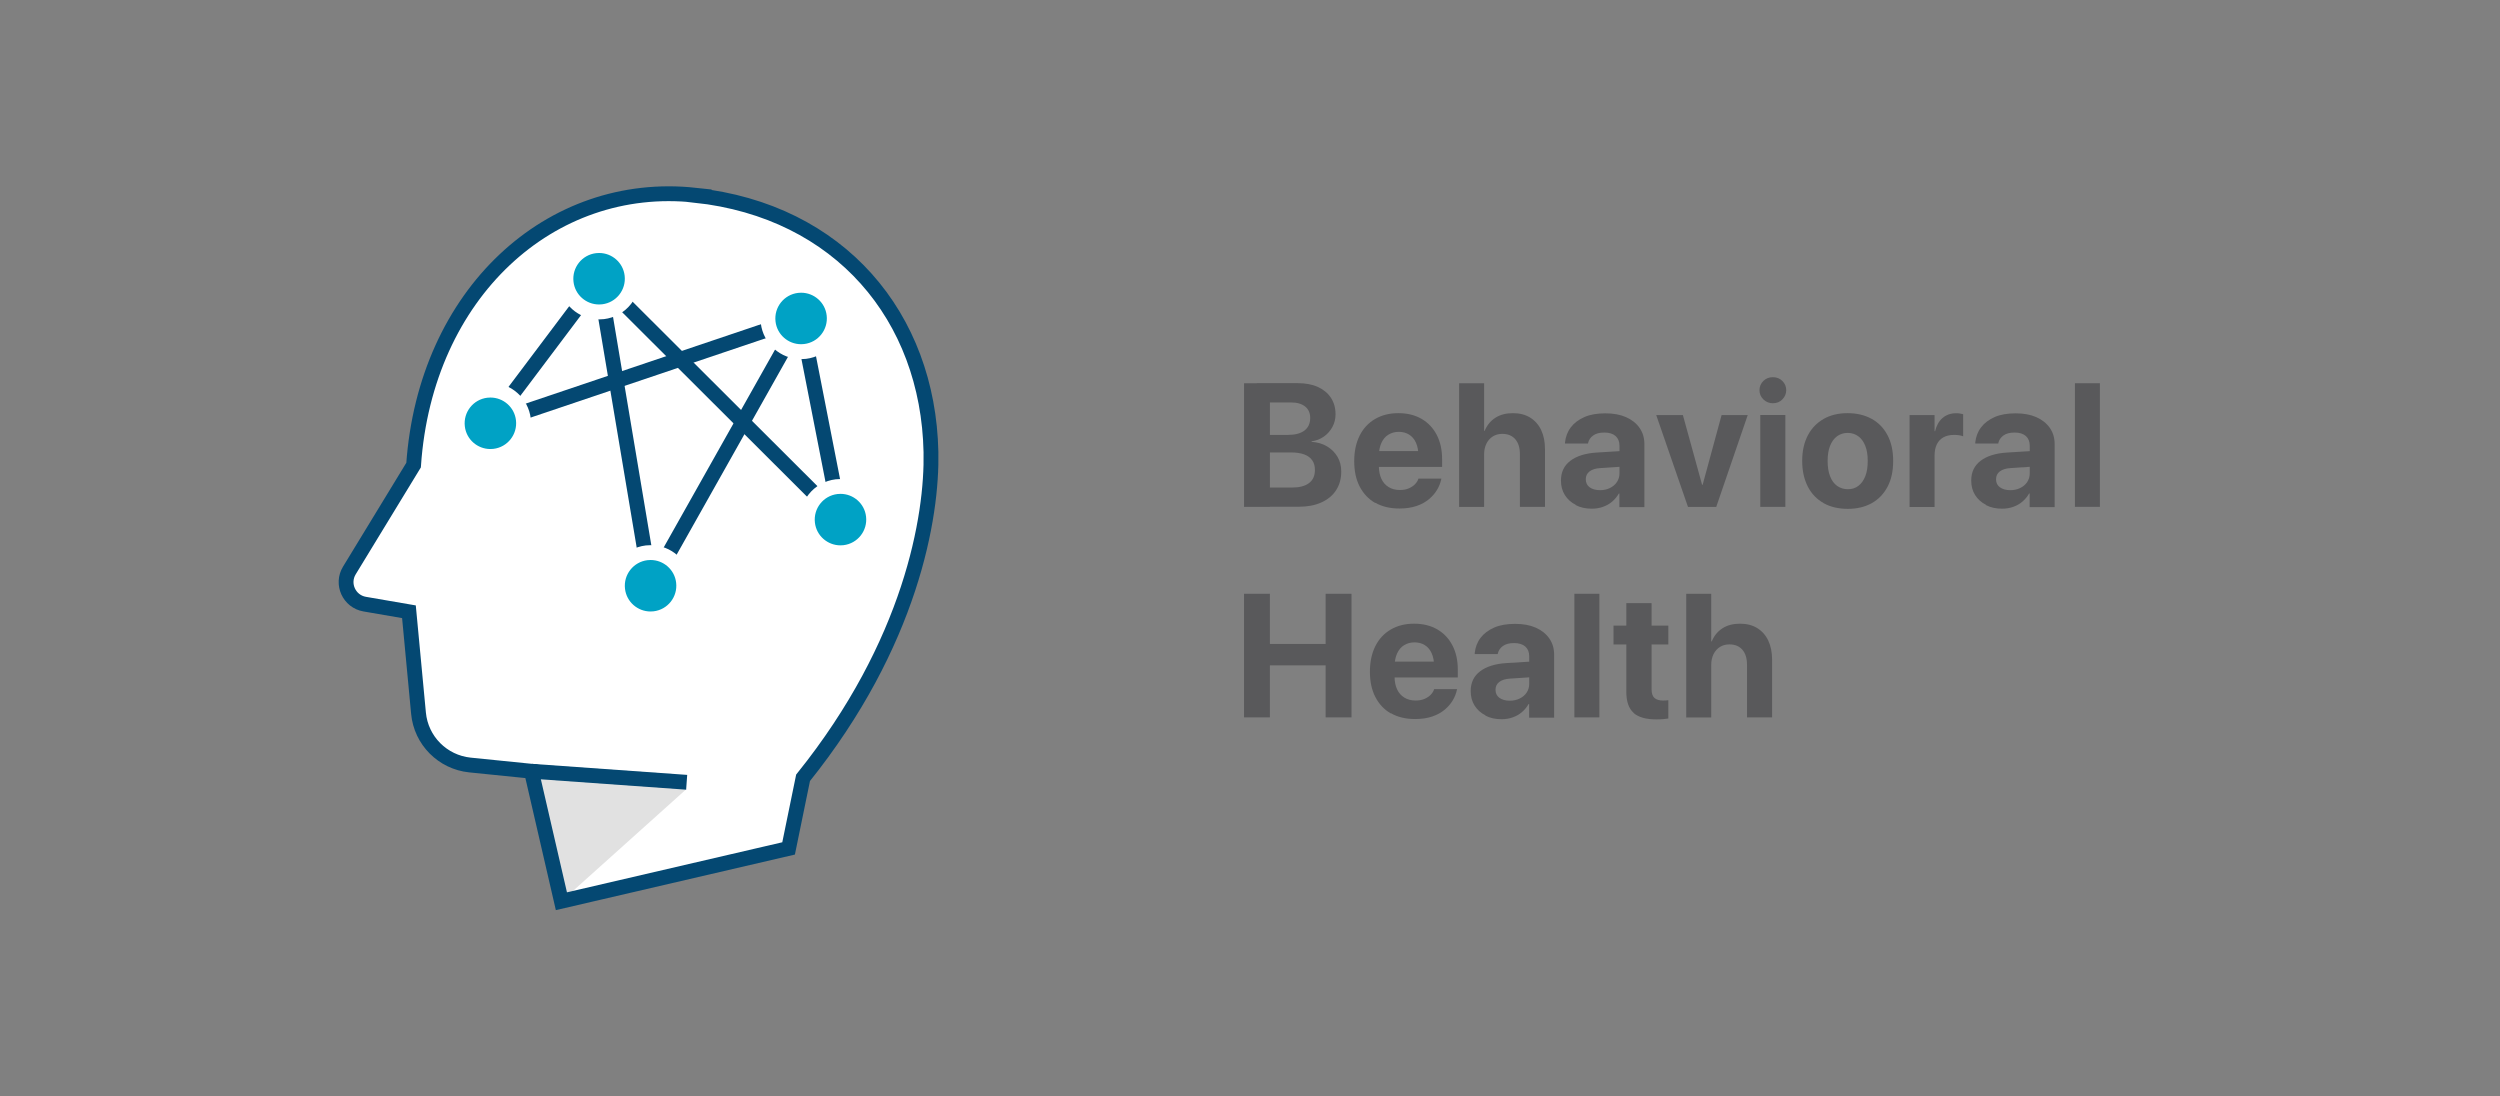
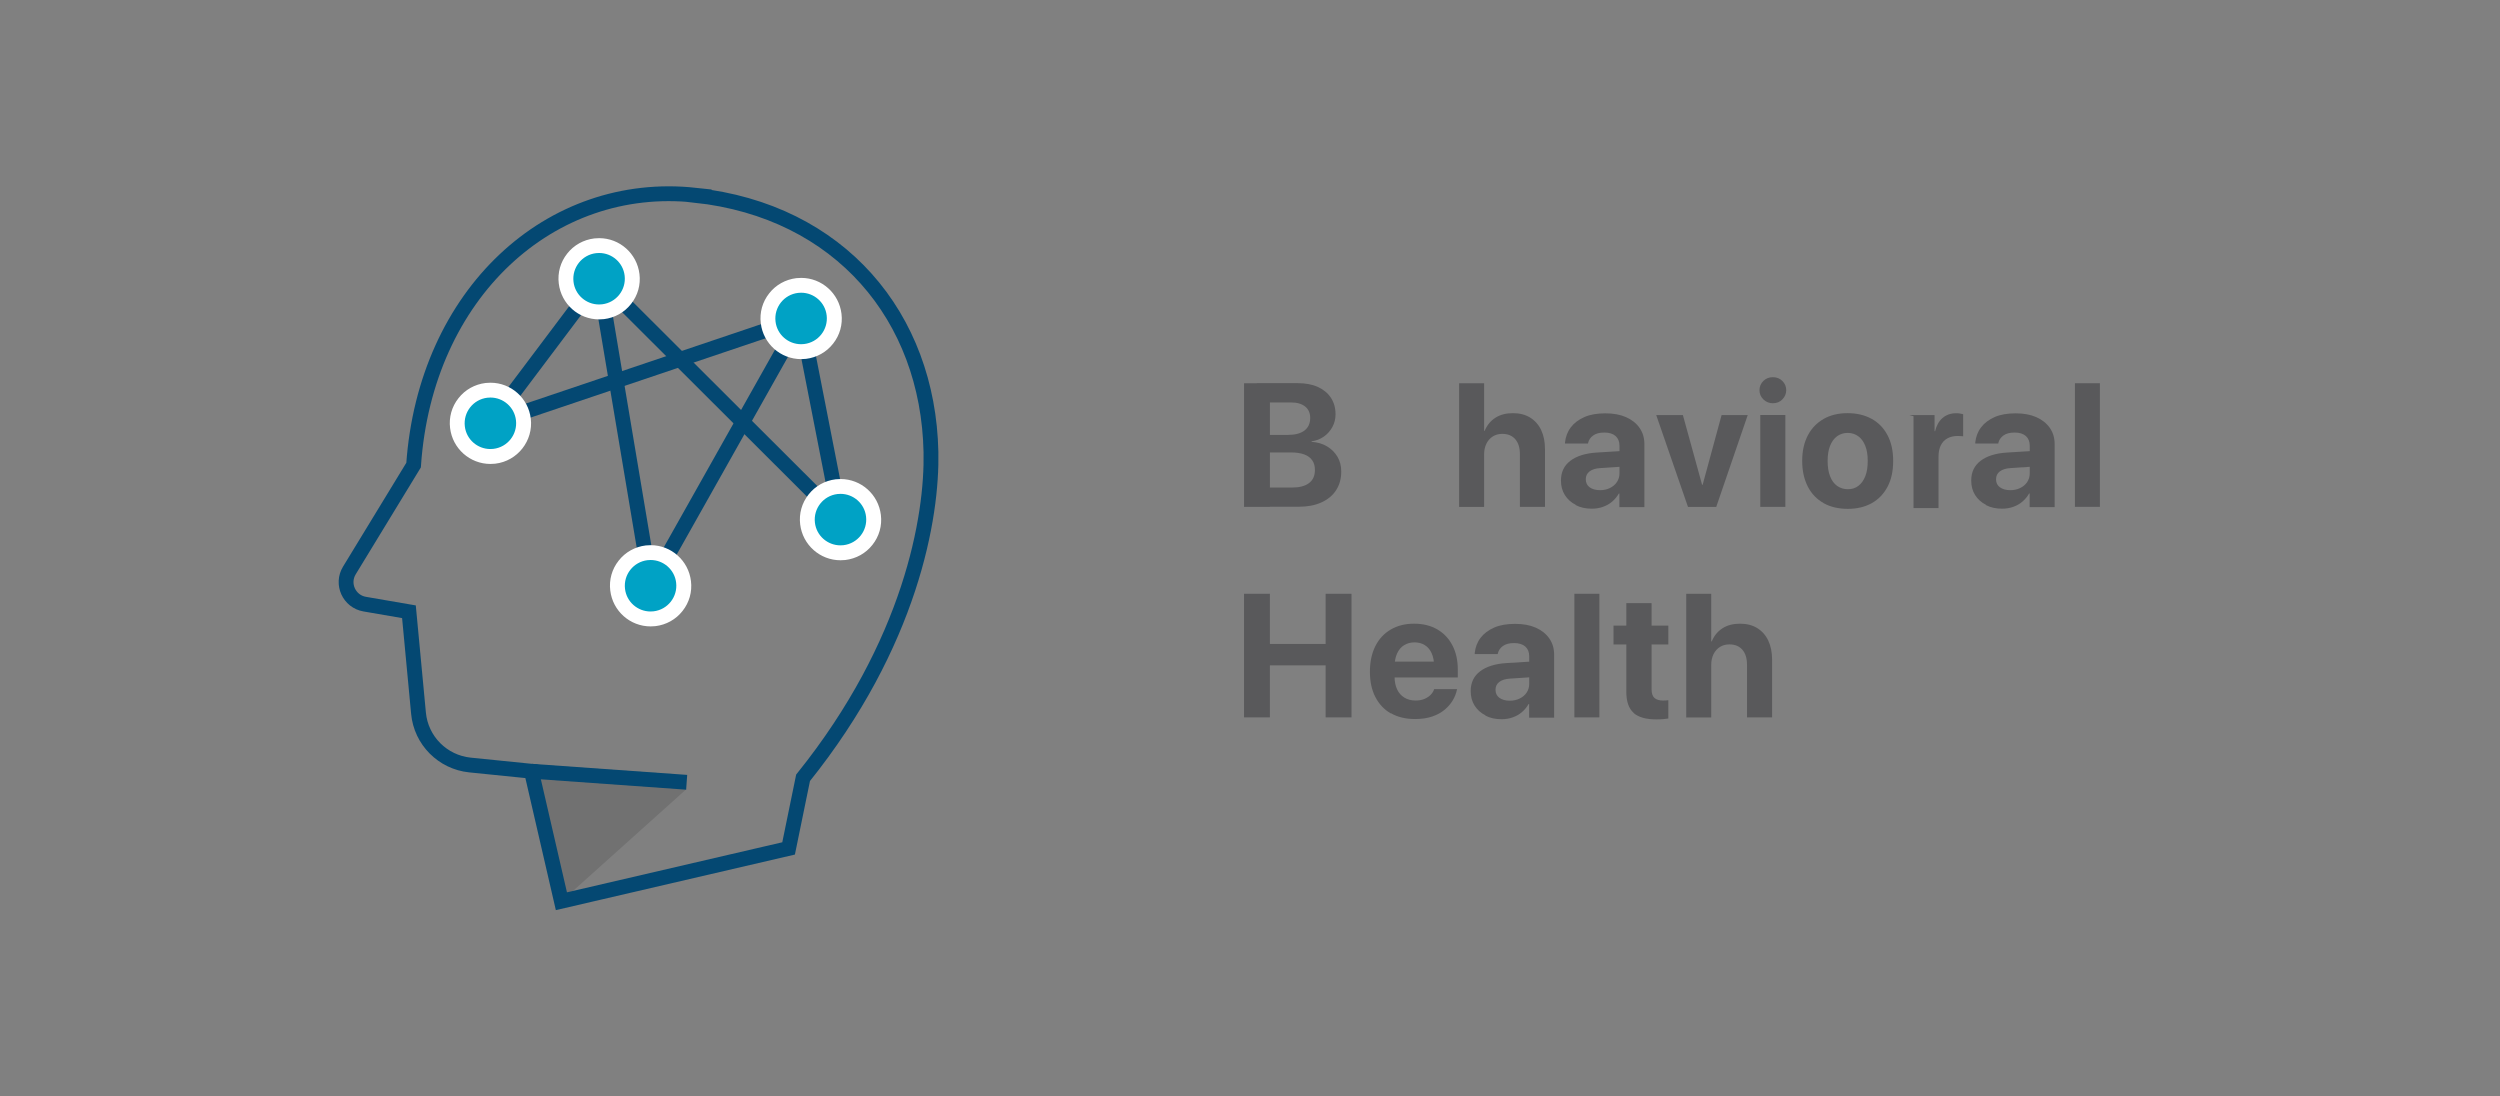
<svg xmlns="http://www.w3.org/2000/svg" id="Layer_1" viewBox="0 0 285 125">
  <rect x="0" y="0" width="285" height="125" fill="#808080" stroke="none" />
  <defs>
    <style>.cls-1,.cls-2{fill:none;}.cls-3{clip-path:url(#clippath);}.cls-4{opacity:.12;}.cls-5{fill:#fff;}.cls-6{fill:#00a2c5;}.cls-7{fill:#59595b;}.cls-2{stroke:#044872;stroke-miterlimit:10;stroke-width:1.69px;}.cls-8{clip-path:url(#clippath-1);}.cls-9{clip-path:url(#clippath-3);}.cls-10{clip-path:url(#clippath-2);}</style>
    <clipPath id="clippath">
      <rect class="cls-1" x="38.61" y="21.24" width="68.38" height="82.51" />
    </clipPath>
    <clipPath id="clippath-1">
      <rect class="cls-1" x="38.61" y="21.24" width="68.38" height="82.51" />
    </clipPath>
    <clipPath id="clippath-2">
      <rect class="cls-1" x="38.61" y="21.24" width="68.38" height="82.51" />
    </clipPath>
    <clipPath id="clippath-3">
      <rect class="cls-1" x="60.59" y="87.92" width="17.69" height="14.82" />
    </clipPath>
  </defs>
  <path class="cls-7" d="m141.82,43.69h2.95v14.09h-2.95v-14.09Zm1.47,11.89h4.01c.84,0,1.48-.17,1.93-.51s.67-.84.67-1.49v-.02c0-.43-.1-.79-.31-1.09s-.51-.52-.92-.67-.91-.22-1.51-.22h-3.89v-2h3.54c.83,0,1.47-.17,1.9-.5s.65-.8.65-1.42v-.02c0-.56-.19-.99-.58-1.3s-.92-.46-1.61-.46h-3.9v-2.2h4.66c.89,0,1.66.14,2.3.43s1.14.7,1.49,1.23.53,1.16.53,1.88v.02c0,.52-.12,1-.36,1.44s-.56.8-.97,1.09-.88.47-1.4.54v.06c.66.04,1.24.21,1.75.51s.91.7,1.2,1.19.43,1.05.43,1.67v.02c0,.82-.2,1.53-.59,2.13s-.95,1.06-1.68,1.39-1.59.49-2.6.49h-4.77v-2.2Z" />
-   <path class="cls-7" d="m156.78,57.34c-.77-.44-1.36-1.07-1.78-1.88s-.62-1.78-.62-2.89h0c0-1.12.21-2.09.62-2.91s1-1.45,1.75-1.89,1.64-.67,2.66-.67,1.91.22,2.65.65,1.32,1.04,1.73,1.83.61,1.71.61,2.76v.89h-8.62v-1.81h7.28l-1.36,1.69v-1.1c0-.61-.09-1.12-.28-1.54s-.45-.72-.79-.93-.72-.31-1.17-.31-.83.11-1.18.32-.61.53-.8.94-.29.92-.29,1.52v1.11c0,.57.1,1.06.29,1.47s.47.72.83.94.78.33,1.28.33c.39,0,.73-.06,1.02-.19s.52-.28.7-.47.31-.38.37-.58l.02-.06h2.62l-.03.11c-.08.38-.23.77-.46,1.16s-.54.75-.92,1.07-.86.59-1.42.78-1.21.29-1.96.29c-1.07,0-1.99-.22-2.75-.66Z" />
  <path class="cls-7" d="m166.34,43.69h2.85v5.43h.06c.27-.65.68-1.15,1.23-1.5s1.21-.52,1.99-.52,1.42.17,1.96.5.97.81,1.26,1.42.44,1.34.44,2.19v6.57h-2.86v-5.99c0-.73-.17-1.3-.52-1.71s-.84-.62-1.49-.62c-.42,0-.78.1-1.09.3s-.55.47-.72.82-.26.75-.26,1.21v6h-2.85v-14.09Z" />
  <path class="cls-7" d="m179.63,57.55c-.53-.27-.94-.64-1.24-1.12s-.44-1.02-.44-1.64v-.02c0-.95.36-1.7,1.07-2.24s1.72-.86,3.01-.94l4.08-.25v1.78l-3.65.24c-.55.03-.96.16-1.25.38s-.43.52-.43.89v.02c0,.38.15.69.44.9s.69.33,1.18.33c.42,0,.8-.08,1.14-.25s.6-.39.79-.68.29-.61.29-.97v-3.18c0-.46-.15-.83-.44-1.09s-.72-.4-1.28-.4-.96.11-1.27.33-.5.5-.58.83l-.02.09h-2.62v-.12c.07-.64.28-1.22.66-1.72s.9-.89,1.56-1.18,1.46-.42,2.38-.42,1.69.14,2.35.43,1.18.7,1.55,1.23.55,1.14.55,1.85v7.18h-2.85v-1.55h-.06c-.2.35-.46.66-.76.92s-.66.46-1.05.6-.82.21-1.27.21c-.7,0-1.31-.13-1.84-.41Z" />
  <path class="cls-7" d="m188.79,47.32h3.06l2.19,7.95h.06l2.16-7.95h2.98l-3.59,10.47h-3.22l-3.62-10.47Z" />
  <path class="cls-7" d="m201.02,45.53c-.3-.3-.44-.65-.44-1.05s.15-.76.44-1.05.66-.43,1.09-.43.79.14,1.08.43.44.64.44,1.05-.15.75-.44,1.05-.65.44-1.08.44-.79-.15-1.09-.44Zm-.35,1.78h2.86v10.47h-2.86v-10.47Z" />
  <path class="cls-7" d="m207.89,57.35c-.77-.43-1.38-1.06-1.8-1.88s-.64-1.79-.64-2.92v-.02c0-1.13.22-2.09.65-2.91s1.04-1.43,1.81-1.87,1.68-.65,2.72-.65,1.96.22,2.74.65,1.38,1.05,1.81,1.87.64,1.78.64,2.92v.02c0,1.14-.21,2.12-.64,2.93s-1.03,1.44-1.8,1.87-1.69.65-2.74.65-1.98-.22-2.75-.65Zm3.96-1.96c.34-.25.6-.62.79-1.09s.28-1.06.28-1.74v-.02c0-.67-.09-1.25-.28-1.72s-.45-.84-.8-1.09-.74-.38-1.21-.38-.85.13-1.2.38-.61.62-.8,1.09-.28,1.05-.28,1.72v.02c0,.68.09,1.26.28,1.74s.45.84.8,1.09.75.38,1.22.38.86-.12,1.2-.38Z" />
-   <path class="cls-7" d="m217.69,47.32h2.85v1.83h.06c.16-.64.44-1.15.85-1.5s.92-.54,1.53-.54c.16,0,.31,0,.45.03s.27.05.37.08v2.52c-.12-.05-.27-.09-.45-.12s-.38-.04-.59-.04c-.47,0-.87.09-1.2.27s-.59.45-.76.8-.26.78-.26,1.29v5.86h-2.85v-10.47Z" />
+   <path class="cls-7" d="m217.69,47.32h2.85v1.83h.06c.16-.64.44-1.15.85-1.5s.92-.54,1.53-.54c.16,0,.31,0,.45.03s.27.05.37.08v2.52s-.38-.04-.59-.04c-.47,0-.87.09-1.2.27s-.59.45-.76.8-.26.78-.26,1.29v5.86h-2.85v-10.47Z" />
  <path class="cls-7" d="m226.4,57.55c-.53-.27-.94-.64-1.24-1.12s-.44-1.02-.44-1.64v-.02c0-.95.36-1.7,1.07-2.24s1.72-.86,3.01-.94l4.08-.25v1.78l-3.65.24c-.55.03-.96.16-1.25.38s-.43.52-.43.89v.02c0,.38.15.69.44.9s.69.33,1.18.33c.42,0,.8-.08,1.14-.25s.6-.39.79-.68.29-.61.29-.97v-3.18c0-.46-.15-.83-.44-1.09s-.72-.4-1.28-.4-.96.11-1.27.33-.5.5-.58.83l-.02.09h-2.62v-.12c.07-.64.28-1.22.66-1.72s.9-.89,1.56-1.18,1.46-.42,2.38-.42,1.69.14,2.35.43,1.18.7,1.55,1.23.55,1.14.55,1.85v7.18h-2.85v-1.55h-.06c-.2.35-.46.66-.76.92s-.66.46-1.05.6-.82.21-1.27.21c-.7,0-1.31-.13-1.84-.41Z" />
  <path class="cls-7" d="m236.54,43.69h2.85v14.09h-2.85v-14.09Z" />
  <path class="cls-7" d="m141.82,67.69h2.95v5.72h6.35v-5.72h2.95v14.09h-2.95v-5.93h-6.35v5.93h-2.95v-14.09Z" />
  <path class="cls-7" d="m158.57,81.34c-.77-.44-1.36-1.07-1.78-1.88s-.62-1.78-.62-2.89h0c0-1.12.21-2.09.62-2.91s1-1.45,1.75-1.89,1.64-.67,2.66-.67,1.91.22,2.65.65,1.32,1.04,1.73,1.83.61,1.71.61,2.76v.89h-8.62v-1.81h7.28l-1.36,1.69v-1.1c0-.61-.09-1.12-.28-1.54s-.45-.72-.79-.93-.72-.31-1.17-.31-.83.11-1.18.32-.61.53-.8.94-.29.92-.29,1.52v1.11c0,.57.1,1.06.29,1.47s.47.72.83.94.78.33,1.28.33c.39,0,.73-.06,1.02-.19s.52-.28.7-.47.31-.38.37-.58l.02-.06h2.62l-.03.11c-.08.38-.23.77-.46,1.16s-.54.75-.92,1.07-.86.59-1.42.78-1.21.29-1.96.29c-1.07,0-1.99-.22-2.75-.66Z" />
  <path class="cls-7" d="m169.34,81.55c-.53-.27-.94-.64-1.24-1.12s-.44-1.02-.44-1.64v-.02c0-.95.36-1.7,1.07-2.24s1.72-.86,3.01-.94l4.08-.25v1.78l-3.65.24c-.55.03-.96.16-1.25.38s-.43.52-.43.89v.02c0,.38.15.69.44.9s.69.33,1.18.33c.42,0,.8-.08,1.14-.25s.6-.39.79-.68.29-.61.29-.97v-3.18c0-.46-.15-.83-.44-1.09s-.72-.4-1.28-.4-.96.11-1.27.33-.5.5-.58.83l-.02.09h-2.62v-.12c.07-.64.28-1.22.66-1.72s.9-.89,1.56-1.18,1.46-.42,2.38-.42,1.69.14,2.35.43,1.18.7,1.55,1.23.55,1.14.55,1.85v7.18h-2.85v-1.55h-.06c-.2.35-.46.66-.76.92s-.66.46-1.05.6-.82.21-1.27.21c-.7,0-1.31-.13-1.84-.41Z" />
  <path class="cls-7" d="m179.48,67.69h2.85v14.09h-2.85v-14.09Z" />
  <path class="cls-7" d="m186.24,81.27c-.56-.49-.84-1.29-.84-2.41v-5.39h-1.46v-2.15h1.46v-2.56h2.88v2.56h1.91v2.15h-1.91v5.08c0,.49.11.83.33,1.02s.54.29.97.29c.13,0,.24,0,.34-.01s.19-.02.27-.03v2.09c-.16.03-.35.05-.58.07s-.5.03-.8.03c-1.16,0-2.02-.24-2.58-.73Z" />
  <path class="cls-7" d="m192.23,67.69h2.85v5.43h.06c.27-.65.68-1.15,1.23-1.5s1.21-.52,1.99-.52,1.42.17,1.96.5.97.81,1.26,1.42.44,1.34.44,2.19v6.57h-2.86v-5.99c0-.73-.17-1.3-.52-1.71s-.84-.62-1.49-.62c-.42,0-.78.1-1.09.3s-.55.47-.72.82-.26.75-.26,1.21v6h-2.85v-14.09Z" />
  <g id="Behavioral_Health">
    <g class="cls-3">
      <g class="cls-8">
        <g class="cls-10">
-           <path class="cls-5" d="m79.26,22.25c-16.5-1.79-30.76,11.19-32.11,30.77l-7.32,12.01c-.94,1.54-.03,3.53,1.74,3.84l5.05.87,1.09,11.56c.29,3.12,2.75,5.59,5.86,5.91l7.01.71,3.42,14.82,25.9-6.02,1.65-8.05c12.3-15.31,14.74-29.77,14.58-37.14-.32-15.42-10.38-27.48-26.88-29.27" />
          <line class="cls-5" x1="55.9" y1="48.26" x2="91.32" y2="36.31" />
          <line class="cls-2" x1="55.9" y1="48.26" x2="91.32" y2="36.31" />
          <line class="cls-5" x1="95.81" y1="59.23" x2="68.3" y2="31.78" />
          <line class="cls-2" x1="95.81" y1="59.23" x2="68.3" y2="31.78" />
          <polyline class="cls-2" points="55.9 48.26 68.3 31.78 74.17 66.78 91.32 36.31 95.81 59.23" />
          <path class="cls-6" d="m55.9,52.04c-1.91,0-3.53-1.44-3.75-3.34-.25-2.07,1.24-3.96,3.31-4.2.15-.02.3-.03.45-.03,1.91,0,3.53,1.44,3.75,3.34.12,1-.16,1.99-.79,2.79-.63.79-1.52,1.3-2.53,1.42-.15.02-.3.03-.45.03" />
          <path class="cls-5" d="m55.91,45.32c1.47,0,2.74,1.1,2.91,2.59.19,1.61-.96,3.07-2.57,3.26-.12.01-.23.02-.35.02-1.47,0-2.74-1.1-2.91-2.59-.19-1.61.96-3.07,2.57-3.26.12-.01.23-.02.35-.02m0-1.69h0c-.18,0-.37.01-.55.03-1.23.15-2.33.76-3.09,1.73-.77.97-1.11,2.18-.96,3.41.28,2.33,2.25,4.09,4.6,4.09.18,0,.37-.01.55-.03,2.54-.3,4.35-2.61,4.05-5.14-.28-2.33-2.25-4.09-4.59-4.09" />
          <path class="cls-6" d="m74.17,70.56c-1.91,0-3.53-1.44-3.75-3.34-.25-2.07,1.24-3.96,3.31-4.2.15-.02.3-.03.45-.03,1.91,0,3.53,1.44,3.75,3.34.12,1-.16,1.99-.79,2.79-.63.79-1.52,1.3-2.53,1.42-.15.02-.3.03-.45.03" />
          <path class="cls-5" d="m74.17,63.84c1.47,0,2.74,1.1,2.91,2.59.19,1.61-.96,3.07-2.57,3.26-.12.01-.23.02-.35.02-1.47,0-2.74-1.1-2.91-2.59-.19-1.61.96-3.07,2.57-3.26.12-.01.23-.02.35-.02m0-1.69h0c-.18,0-.37.01-.55.03-1.23.15-2.33.76-3.09,1.73-.77.97-1.11,2.18-.96,3.41.28,2.33,2.25,4.09,4.6,4.09.18,0,.37-.01.55-.03,1.23-.15,2.33-.76,3.09-1.73.77-.97,1.11-2.18.96-3.41-.28-2.33-2.25-4.09-4.59-4.09" />
          <path class="cls-6" d="m68.29,35.56c-1.91,0-3.53-1.44-3.75-3.34-.12-1,.16-1.99.79-2.79.63-.79,1.52-1.3,2.53-1.42.15-.02.3-.03.45-.03,1.91,0,3.53,1.44,3.75,3.34.12,1-.16,1.99-.79,2.79-.63.79-1.52,1.3-2.53,1.42-.15.02-.3.03-.45.03" />
          <path class="cls-5" d="m68.3,28.84c1.47,0,2.74,1.1,2.91,2.59.19,1.61-.96,3.07-2.57,3.26-.12.01-.23.02-.35.02-1.47,0-2.74-1.1-2.91-2.59-.19-1.61.96-3.07,2.57-3.26.12-.01.23-.02.35-.02m0-1.69h0c-.18,0-.37.01-.55.03-1.23.15-2.33.76-3.09,1.73-.77.97-1.11,2.18-.96,3.41.28,2.33,2.25,4.09,4.6,4.09.18,0,.37-.01.55-.03,1.23-.15,2.33-.76,3.09-1.73.77-.97,1.11-2.18.96-3.41-.28-2.33-2.25-4.09-4.59-4.09" />
          <path class="cls-6" d="m95.81,63.02c-1.91,0-3.53-1.44-3.75-3.34-.25-2.07,1.24-3.96,3.31-4.2.15-.02.3-.03.45-.03,1.91,0,3.53,1.44,3.75,3.34.25,2.07-1.24,3.96-3.31,4.2-.15.02-.3.03-.45.03" />
          <path class="cls-5" d="m95.82,56.3c1.47,0,2.74,1.1,2.91,2.59.19,1.61-.96,3.07-2.57,3.26-.12.01-.23.02-.35.02-1.47,0-2.74-1.1-2.91-2.59-.19-1.61.96-3.07,2.57-3.26.12-.01.23-.02.35-.02m0-1.69h0c-.18,0-.37.01-.55.03-1.23.15-2.33.76-3.09,1.73-.77.97-1.11,2.18-.96,3.41.28,2.33,2.25,4.09,4.6,4.09.18,0,.37-.01.55-.03,1.23-.15,2.33-.76,3.09-1.73.77-.97,1.11-2.18.96-3.41-.28-2.33-2.25-4.09-4.59-4.09" />
          <path class="cls-6" d="m91.32,40.09c-1.91,0-3.53-1.44-3.75-3.34-.12-1,.16-1.99.79-2.79.63-.79,1.52-1.3,2.53-1.42.15-.02.3-.03.45-.03,1.91,0,3.53,1.44,3.75,3.34.12,1-.16,1.99-.79,2.79-.63.79-1.52,1.3-2.53,1.42-.15.02-.3.03-.45.03" />
          <path class="cls-5" d="m91.33,33.37c1.47,0,2.74,1.1,2.91,2.59.19,1.61-.96,3.07-2.57,3.26-.12.01-.23.02-.35.02-1.47,0-2.74-1.1-2.91-2.59-.19-1.61.96-3.07,2.57-3.26.12-.01.23-.02.35-.02m0-1.69h0c-.18,0-.37.01-.55.03-1.23.15-2.33.76-3.09,1.73-.77.97-1.11,2.18-.96,3.41.28,2.33,2.25,4.09,4.6,4.09.18,0,.37-.01.55-.03,1.23-.15,2.33-.76,3.09-1.73.77-.97,1.11-2.18.96-3.41-.28-2.33-2.25-4.09-4.59-4.09" />
          <g class="cls-4">
            <g class="cls-9">
              <polygon points="60.59 87.92 78.28 89.93 64.01 102.74 60.59 87.92" />
            </g>
          </g>
          <line class="cls-5" x1="60.59" y1="87.92" x2="78.28" y2="89.18" />
          <line class="cls-2" x1="60.59" y1="87.92" x2="78.28" y2="89.18" />
          <path class="cls-2" d="m79.26,22.25c-16.5-1.79-30.76,11.19-32.11,30.77l-7.32,12.01c-.94,1.54-.03,3.53,1.74,3.84l5.05.87,1.09,11.56c.29,3.12,2.75,5.59,5.86,5.91l7.01.71,3.42,14.82,25.9-6.02,1.65-8.05c12.3-15.31,14.74-29.77,14.58-37.14-.32-15.42-10.38-27.48-26.88-29.27Z" />
        </g>
      </g>
    </g>
  </g>
</svg>